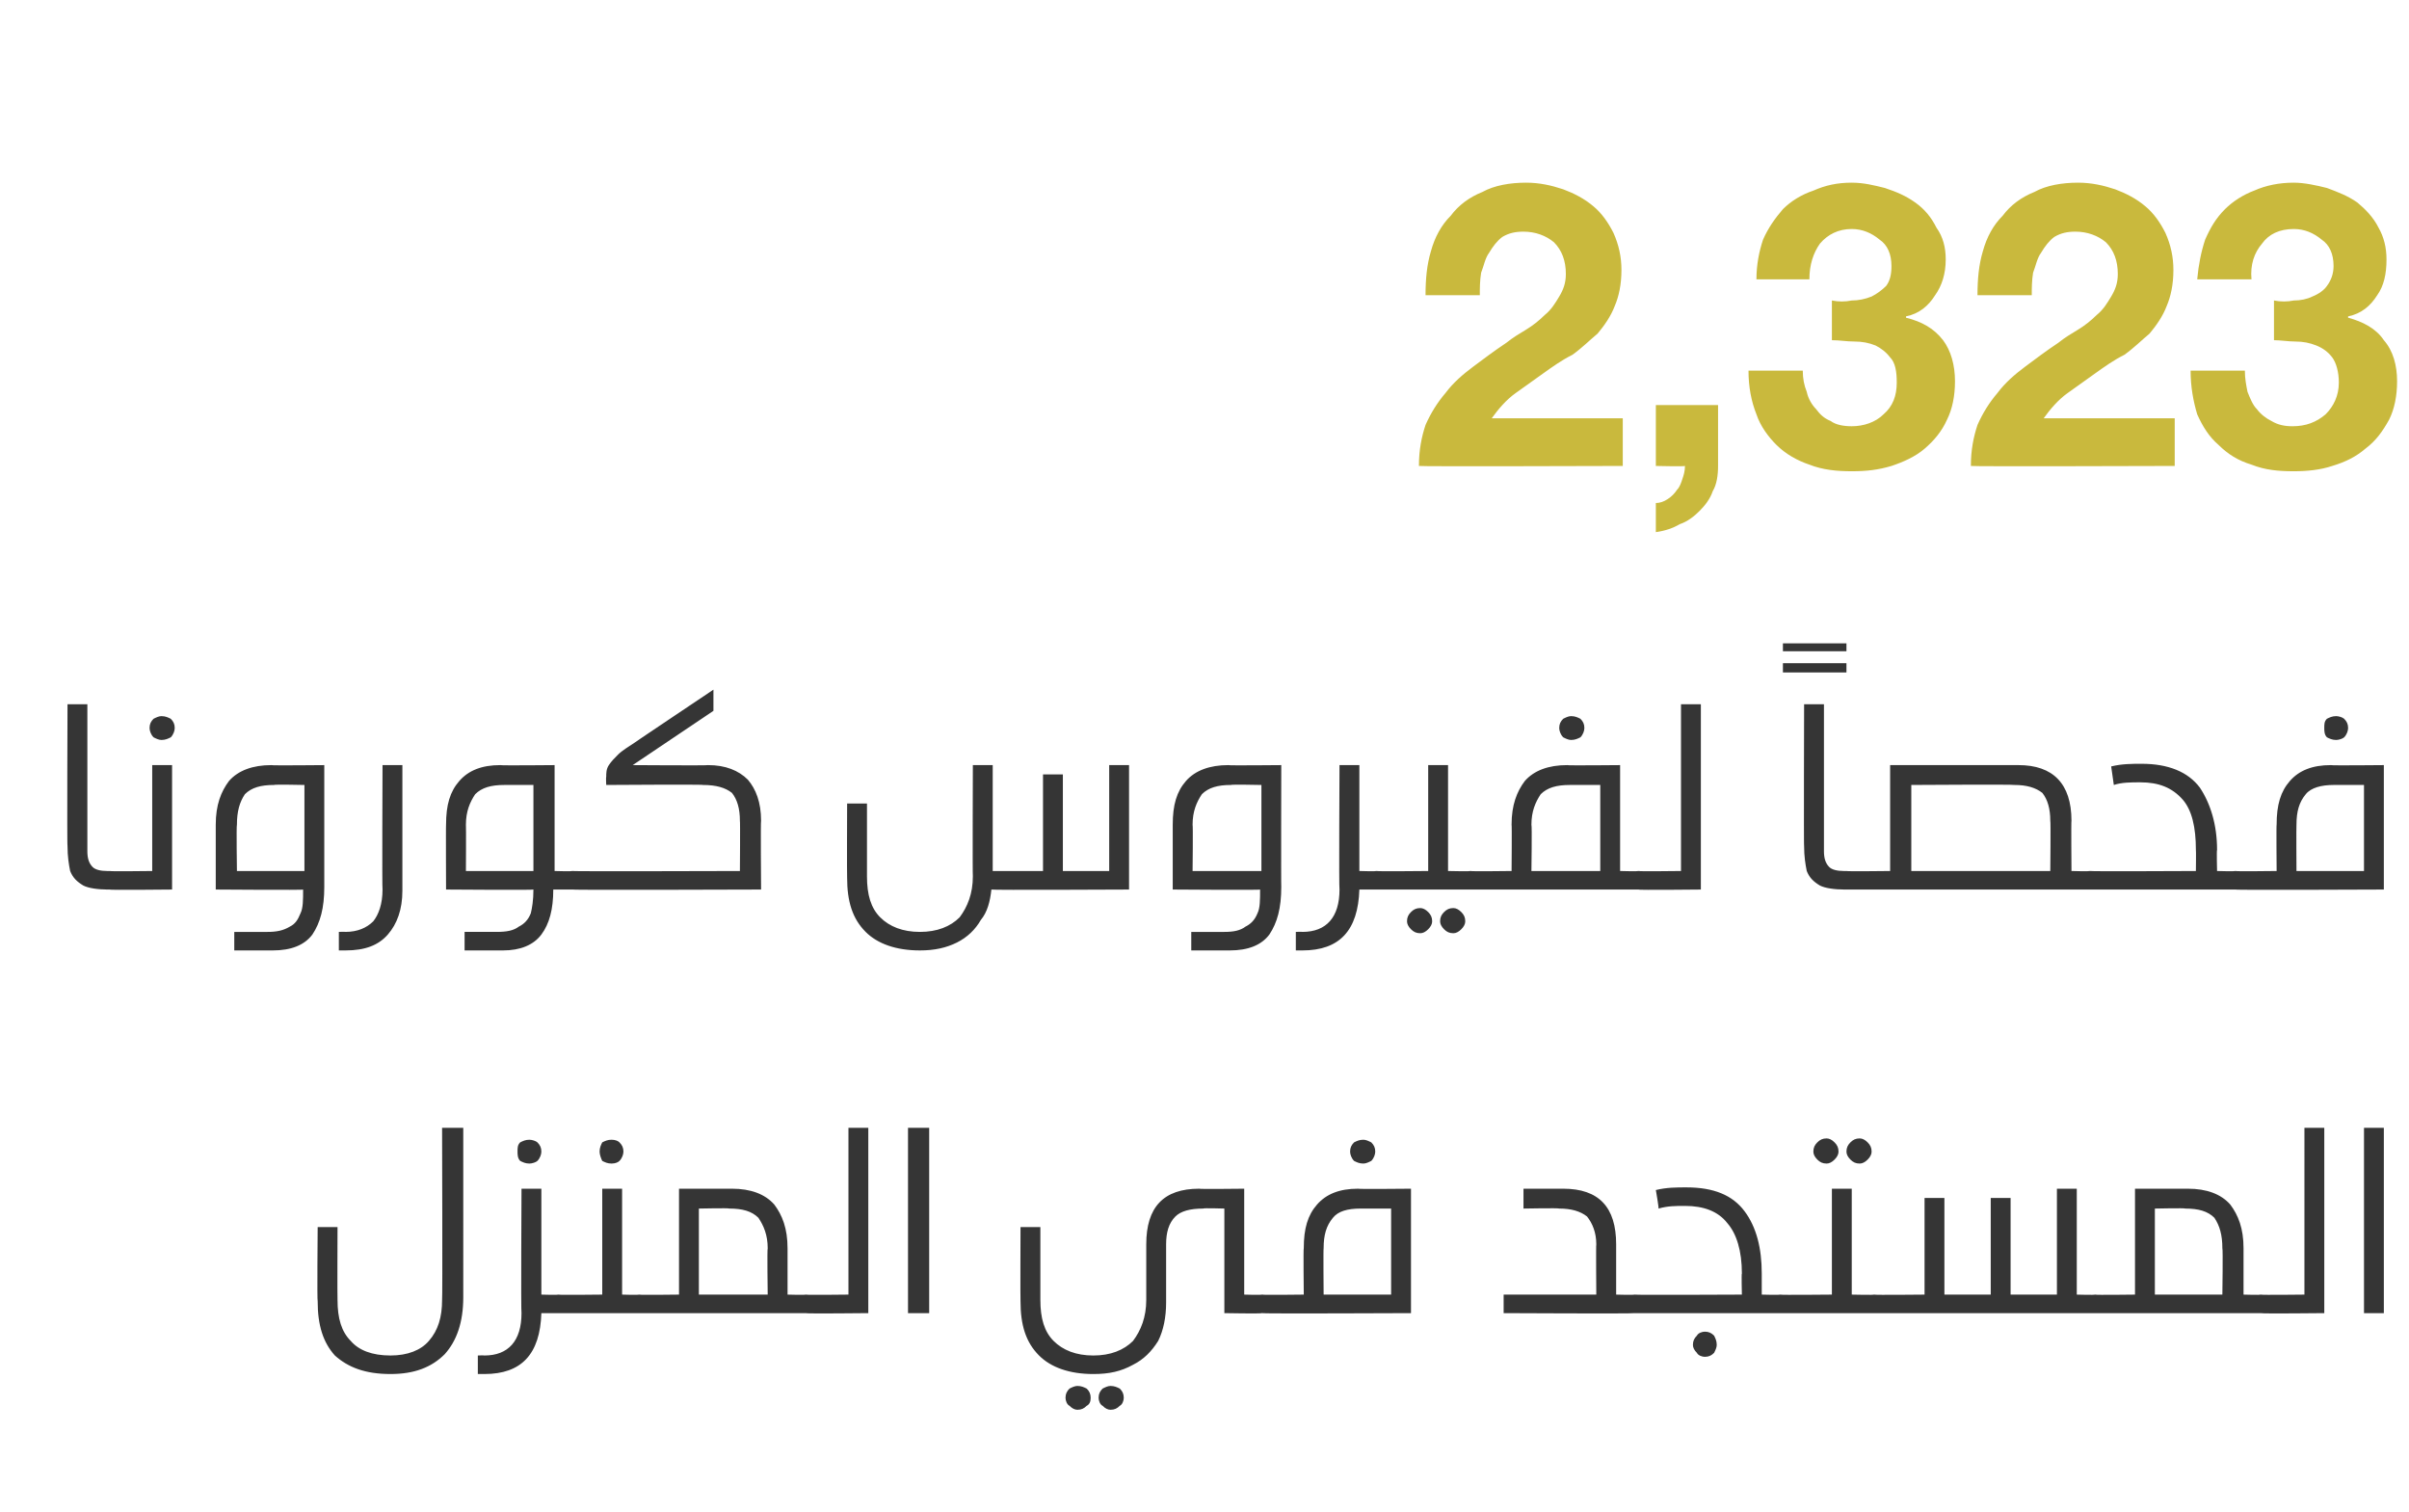
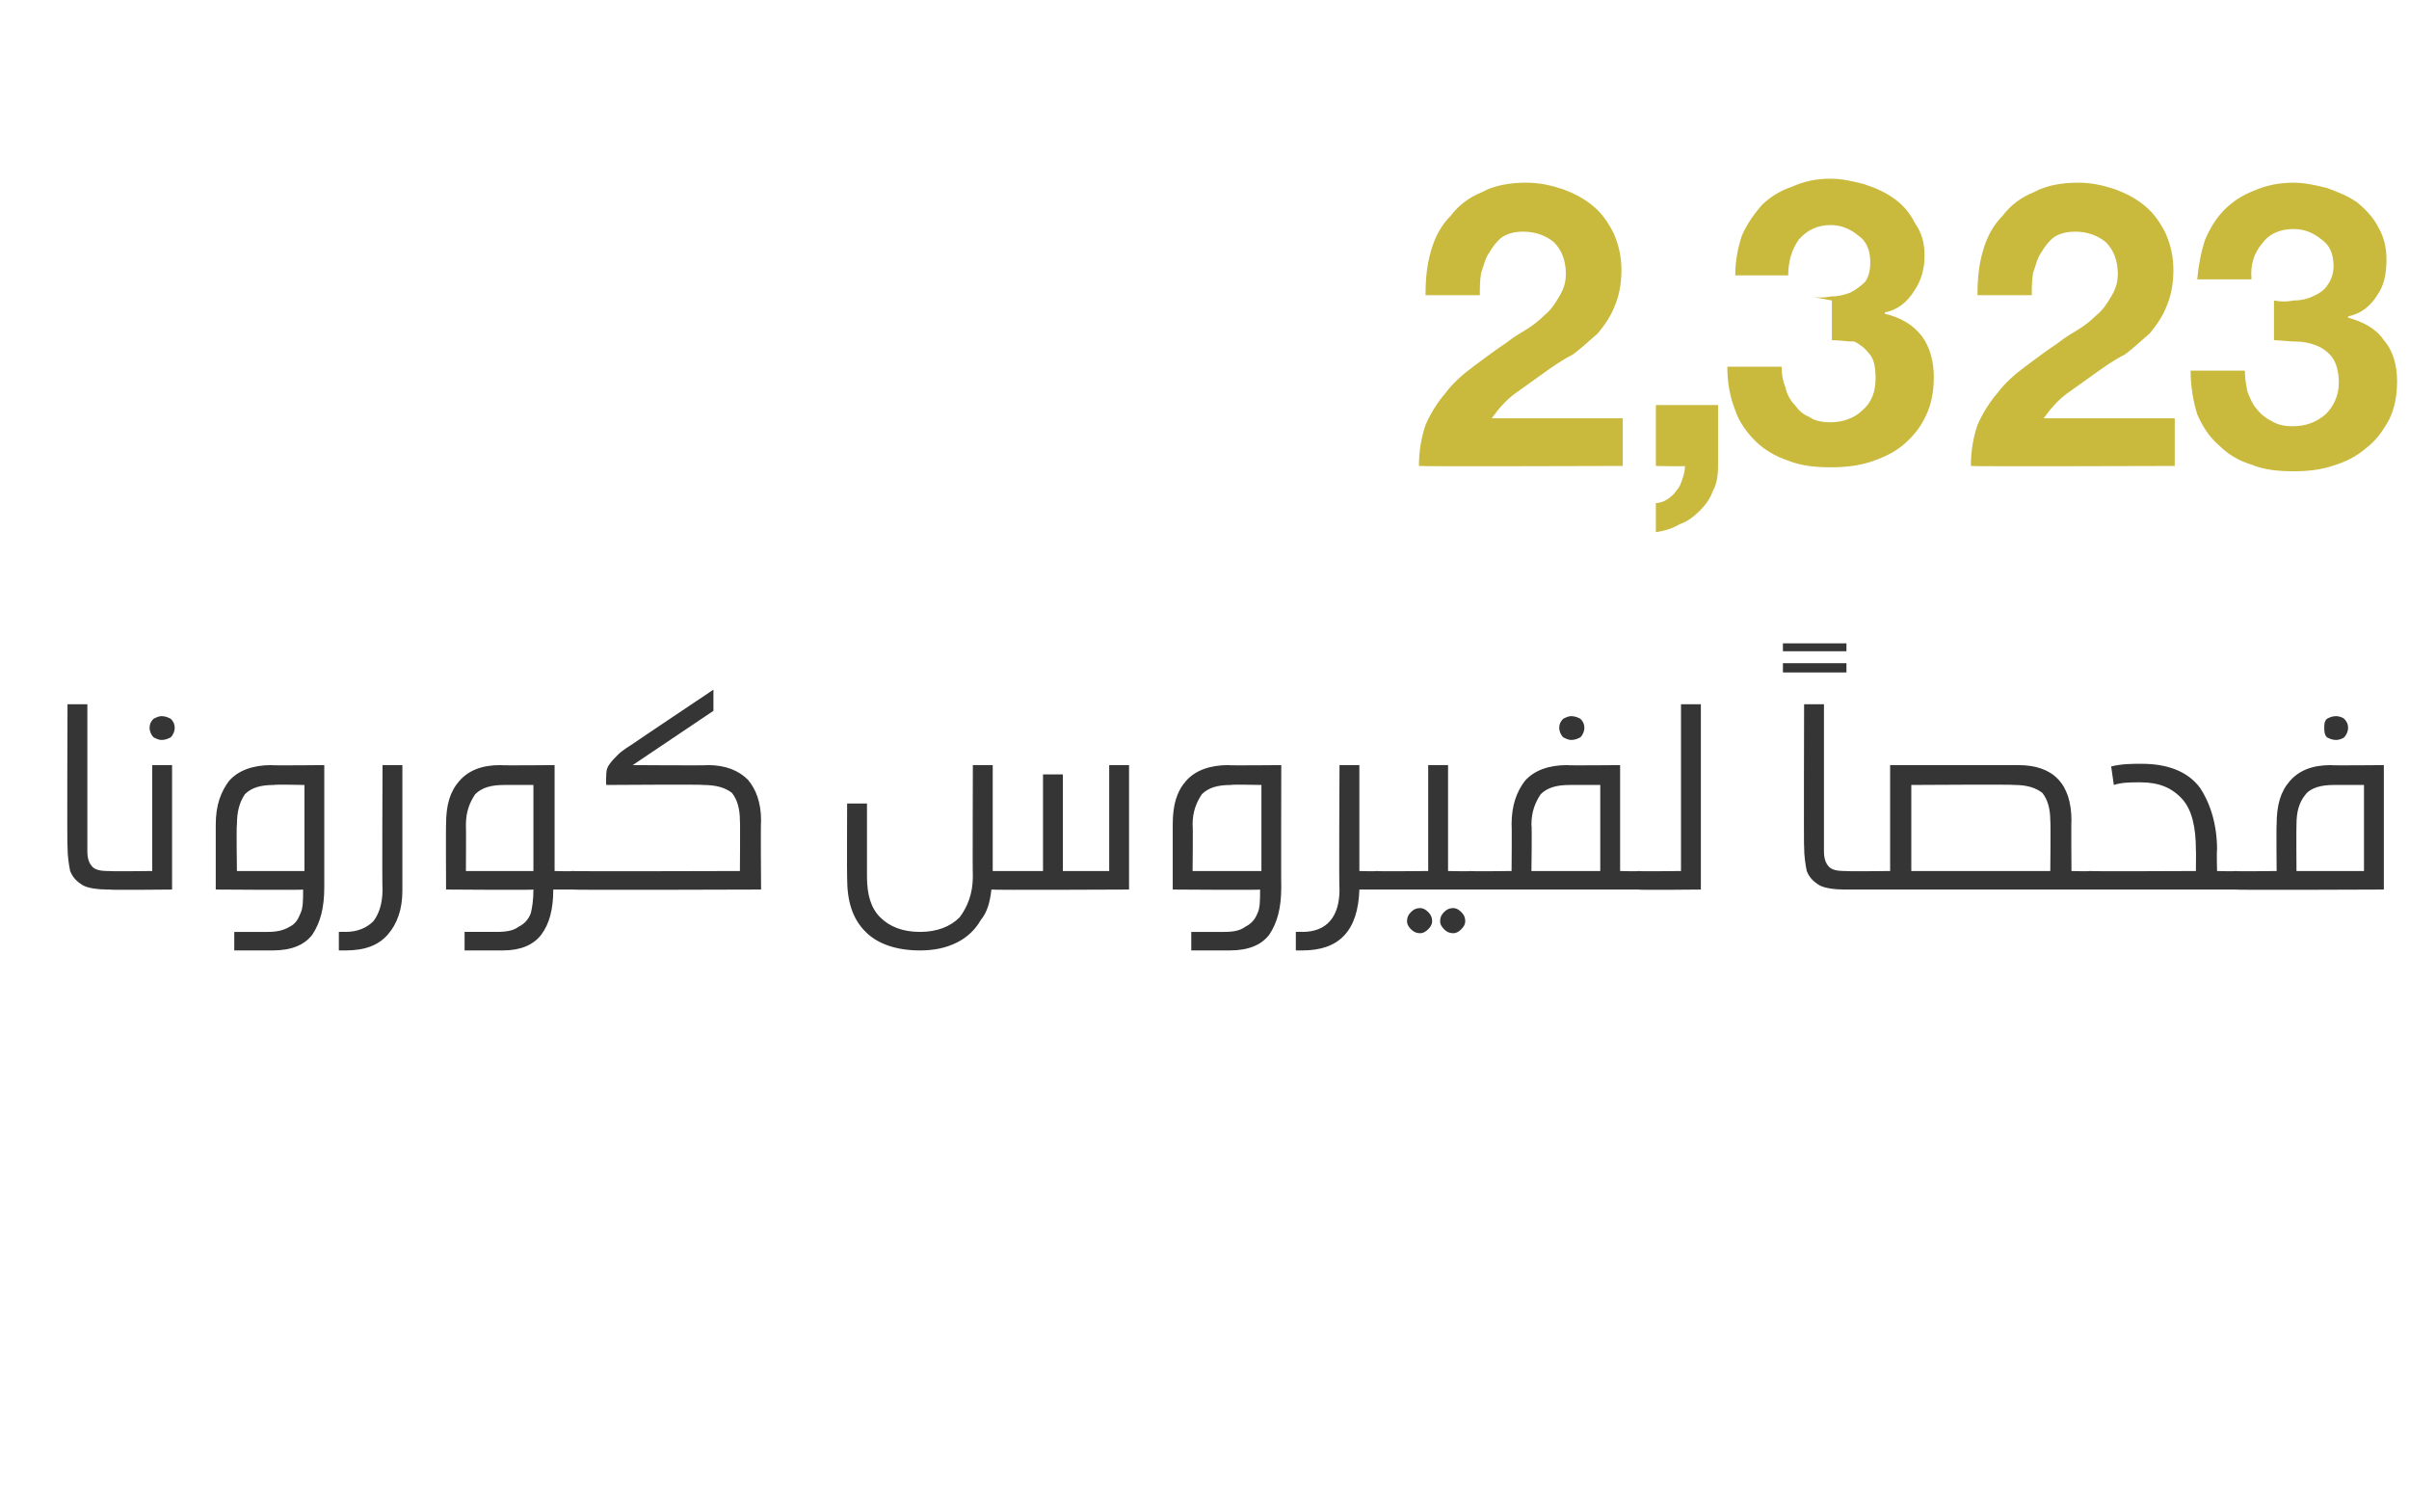
<svg xmlns="http://www.w3.org/2000/svg" version="1.1" width="182px" height="114.2px" viewBox="0 -6 182 114.2" style="top:-6px">
  <desc>2,323</desc>
  <defs />
  <g id="Polygon33935">
-     <path d="m35 92c0 1.9-.5 3.3-1.4 4.3c-1 1-2.3 1.5-4.1 1.5c-1.9 0-3.2-.5-4.2-1.4c-.9-1-1.3-2.3-1.3-4.1c-.05-.01 0-5.6 0-5.6h1.5s-.02 5.48 0 5.5c0 1.4.3 2.4 1 3.1c.6.7 1.6 1.1 3 1.1c1.3 0 2.3-.4 2.9-1.1c.7-.8 1-1.8 1-3.1c.04 0 0-13 0-13h1.6V92s-.02.01 0 0zm7.2-.2c.3 0 .5.1.7.2c.1.1.1.3.1.6c0 .2 0 .4-.1.5c-.2.1-.4.1-.7.1h-1.3c-.1 3.1-1.5 4.6-4.3 4.6h-.5v-1.4s.45-.02.5 0c1.8 0 2.8-1.1 2.8-3.2c-.05.03 0-9.4 0-9.4h1.5v8s1.3.04 1.3 0zM40 80.1c.2 0 .5.1.6.2c.2.2.3.4.3.7c0 .2-.1.5-.3.7c-.1.1-.4.2-.6.2c-.3 0-.5-.1-.7-.2c-.2-.2-.2-.5-.2-.7c0-.3 0-.5.2-.7c.2-.1.4-.2.7-.2zm8.3 11.7c.3 0 .5.1.6.2c.2.1.2.3.2.6c0 .2-.1.4-.2.5c-.1.1-.3.1-.6.1h-6.1c-.3 0-.5 0-.6-.1c-.2-.1-.2-.3-.2-.5c0-.3 0-.5.2-.6c.1-.1.3-.2.6-.2c0 .04 3.3 0 3.3 0v-8h1.5v8s1.27.04 1.3 0zm-2.1-11.7c.3 0 .5.1.6.2c.2.2.3.4.3.7c0 .2-.1.5-.3.7c-.1.1-.3.2-.6.2c-.3 0-.5-.1-.7-.2c-.1-.2-.2-.5-.2-.7c0-.3.1-.5.2-.7c.2-.1.4-.2.7-.2zm9.1 3.7c1.4 0 2.5.4 3.2 1.2c.6.8 1 1.8 1 3.3v3.5s1.36.04 1.4 0c.3 0 .5.1.6.2c.1.1.2.3.2.6c0 .2-.1.4-.2.5c-.1.1-.3.1-.6.1H48.3c-.3 0-.6 0-.7-.1c-.1-.1-.2-.3-.2-.5c0-.3.1-.5.2-.6c.2-.1.4-.2.7-.2c-.03.04 3 0 3 0v-8h4s.03.04 0 0zm-2.5 8h5.2s-.05-3.46 0-3.5c0-1-.3-1.7-.7-2.3c-.5-.5-1.2-.7-2.2-.7c.02-.05-2.3 0-2.3 0v6.5zm8.1 1.4c-.4 0-.6 0-.7-.1c-.1-.1-.2-.3-.2-.5c0-.3.1-.5.2-.6c.1-.1.4-.2.7-.2c-.04.04 3.2 0 3.2 0V79.2h1.5v14s-4.74.05-4.7 0zm7.7 0v-14h1.6v14h-1.6zm26.7-1.4c.3 0 .6.1.7.2c.1.1.2.3.2.6c0 .2-.1.4-.2.5c-.1.1-.4.1-.7.1c.04.05-2.8 0-2.8 0v-7.9s-1.61-.05-1.6 0c-1 0-1.7.2-2.1.6c-.5.5-.7 1.2-.7 2.1v4.4c0 1.1-.2 2.1-.6 2.9c-.5.8-1.1 1.4-1.9 1.8c-.9.5-1.8.7-3 .7c-1.8 0-3.2-.5-4.1-1.4c-1-1-1.4-2.3-1.4-4.1c-.02-.01 0-5.6 0-5.6h1.5v5.5c0 1.4.3 2.4 1 3.1c.7.7 1.7 1.1 3 1.1c1.3 0 2.3-.4 3-1.1c.6-.8 1-1.8 1-3.1V88c0-2.8 1.3-4.2 4-4.2c-.03.04 3.4 0 3.4 0v8s1.34.04 1.3 0zm-13.9 6.9c.3 0 .5.1.7.2c.2.2.3.4.3.7c0 .3-.1.5-.3.6c-.2.2-.4.3-.7.3c-.2 0-.4-.1-.6-.3c-.2-.1-.3-.4-.3-.6c0-.3.1-.5.3-.7c.2-.1.4-.2.6-.2zm2.5 0c.3 0 .5.1.7.2c.2.2.3.4.3.7c0 .2-.1.5-.3.6c-.2.2-.4.3-.7.3c-.2 0-.4-.1-.6-.3c-.2-.1-.3-.4-.3-.6c0-.3.1-.5.3-.7c.2-.1.4-.2.6-.2zm11.5-5.5c-.4 0-.6 0-.7-.1c-.1-.1-.2-.3-.2-.5c0-.3.1-.5.2-.6c.1-.1.3-.2.7-.2c-.05.04 3.1 0 3.1 0c0 0-.04-3.54 0-3.5c0-1.5.3-2.5 1-3.3c.7-.8 1.7-1.2 3.1-1.2c0 .04 4 0 4 0v9.4s-11.25.05-11.2 0zm7.4-7.9c-1 0-1.7.2-2.1.7c-.5.6-.7 1.3-.7 2.3c-.03.04 0 3.5 0 3.5h5.1v-6.5h-2.3s.03-.05 0 0zm.2-5.2c.2 0 .4.1.6.2c.2.2.3.4.3.7c0 .2-.1.5-.3.7c-.2.1-.4.2-.6.2c-.3 0-.5-.1-.7-.2c-.2-.2-.3-.5-.3-.7c0-.3.1-.5.3-.7c.2-.1.4-.2.7-.2zm15.1 3.7c2.7 0 4 1.4 4 4.2v3.8s1.39.04 1.4 0c.3 0 .5.1.6.2c.2.1.2.3.2.6c0 .2 0 .4-.2.5c-.1.1-.3.1-.6.1c-.01.05-9.9 0-9.9 0v-1.4h7s-.03-3.82 0-3.8c0-.9-.3-1.6-.7-2.1c-.5-.4-1.2-.6-2.1-.6c-.02-.05-2.7 0-2.7 0v-1.5h3s-.01.04 0 0zm7 .1c.8-.2 1.6-.2 2.3-.2c2.1 0 3.5.6 4.4 1.8c.9 1.2 1.3 2.8 1.3 4.7v1.6s1.4.04 1.4 0c.3 0 .5.1.6.2c.2.1.2.3.2.6c0 .2 0 .4-.1.5c-.2.1-.4.1-.7.1h-11c-.3 0-.5 0-.7-.1c-.1-.1-.1-.3-.1-.5c0-.3 0-.5.2-.6c.1-.1.3-.2.6-.2c0 .04 8.1 0 8.1 0c0 0-.04-1.62 0-1.6c0-1.7-.4-3-1.1-3.8c-.7-.9-1.8-1.3-3.2-1.3c-.7 0-1.3 0-2 .2c.04-.03-.2-1.4-.2-1.4c0 0 0 .01 0 0zm3.7 10.7c.3 0 .5.1.7.3c.1.2.2.4.2.7c0 .2-.1.4-.2.6c-.2.2-.4.3-.7.3c-.2 0-.5-.1-.6-.3c-.2-.2-.3-.4-.3-.6c0-.3.1-.5.3-.7c.1-.2.4-.3.6-.3zM138 80c.2 0 .4.1.6.3c.2.2.3.4.3.7c0 .2-.1.4-.3.6c-.2.2-.4.3-.6.3c-.3 0-.5-.1-.7-.3c-.2-.2-.3-.4-.3-.6c0-.3.1-.5.3-.7c.2-.2.4-.3.7-.3zm2.5 0c.2 0 .4.1.6.3c.2.2.3.4.3.7c0 .2-.1.4-.3.6c-.2.2-.4.3-.6.3c-.3 0-.5-.1-.7-.3c-.2-.2-.3-.4-.3-.6c0-.3.1-.5.3-.7c.2-.2.4-.3.7-.3zm1.1 11.8c.3 0 .5.1.7.2c.1.1.2.3.2.6c0 .2-.1.4-.2.5c-.2.1-.4.1-.7.1h-7.1c-.3 0-.5 0-.7-.1c-.1-.1-.1-.3-.1-.5c0-.3 0-.5.2-.6c.1-.1.3-.2.6-.2c0 .04 3.9 0 3.9 0v-8h1.5v8s1.72.04 1.7 0zm16.7 0c.3 0 .5.1.6.2c.1.1.2.3.2.6c0 .2-.1.4-.2.5c-.1.1-.3.1-.6.1h-16.7c-.3 0-.5 0-.7-.1c-.1-.1-.1-.3-.1-.5c0-.3 0-.5.1-.6c.2-.1.4-.2.7-.2c0 .04 3.8 0 3.8 0v-7.3h1.5v7.3h3.5v-7.3h1.5v7.3h3.5v-8h1.5v8s1.37.04 1.4 0zm7-8c1.4 0 2.5.4 3.2 1.2c.6.8 1 1.8 1 3.3v3.5s1.35.04 1.3 0c.4 0 .6.1.7.2c.1.1.2.3.2.6c0 .2-.1.4-.2.5c-.1.1-.3.1-.7.1h-12.5c-.3 0-.6 0-.7-.1c-.1-.1-.2-.3-.2-.5c0-.3.1-.5.2-.6c.2-.1.4-.2.7-.2c-.03.04 3 0 3 0v-8h4s.02.04 0 0zm-2.5 8h5.1s.05-3.46 0-3.5c0-1-.2-1.7-.6-2.3c-.5-.5-1.2-.7-2.2-.7c.02-.05-2.3 0-2.3 0v6.5zm8 1.4c-.3 0-.5 0-.6-.1c-.1-.1-.2-.3-.2-.5c0-.3.1-.5.2-.6c.1-.1.3-.2.6-.2c.05.04 3.3 0 3.3 0V79.2h1.5v14s-4.75.05-4.8 0zm7.8 0v-14h1.5v14h-1.5z" stroke="none" fill="#353535" />
-   </g>
+     </g>
  <g id="Polygon33934">
    <path d="m6.6 58.3c0 .5.1.9.4 1.2c.2.2.6.3 1.1.3h.2c.3 0 .5.1.6.2c.1.1.2.3.2.6c0 .2-.1.4-.2.5c-.1.1-.3.1-.6.1h-.1c-.8 0-1.5-.1-1.9-.3c-.5-.3-.8-.6-1-1.1c-.1-.5-.2-1.1-.2-1.9c-.04.05 0-10.7 0-10.7h1.5v11.1s0-.01 0 0zm1.7 2.9c-.4 0-.6 0-.7-.1c-.1-.1-.2-.3-.2-.5c0-.3.1-.5.2-.6c.1-.1.4-.2.7-.2c-.05.04 3.2 0 3.2 0v-8h1.5v9.4s-4.75.05-4.7 0zm3.9-13.1c.3 0 .5.1.7.2c.2.2.3.4.3.7c0 .2-.1.5-.3.7c-.2.1-.4.2-.7.2c-.2 0-.4-.1-.6-.2c-.2-.2-.3-.5-.3-.7c0-.3.1-.5.3-.7c.2-.1.4-.2.6-.2zm8 16.3c.7 0 1.2-.1 1.7-.4c.4-.2.6-.5.8-1c.2-.4.2-1 .2-1.8c.05.05-6.6 0-6.6 0v-4.9c0-1.5.4-2.5 1-3.3c.7-.8 1.8-1.2 3.2-1.2c-.02.04 4 0 4 0v9.2c0 1.6-.3 2.7-.9 3.6c-.6.8-1.6 1.2-3 1.2h-2.9v-1.4h2.5zM23 53.3s-2.3-.05-2.3 0c-1 0-1.7.2-2.2.7c-.4.6-.6 1.3-.6 2.3c-.05.04 0 3.5 0 3.5h5.1v-6.5zm7.4 8c0 1.4-.4 2.5-1.1 3.3c-.7.8-1.7 1.2-3.2 1.2h-.5v-1.4s.46-.02.5 0c.9 0 1.6-.3 2.1-.8c.4-.5.7-1.3.7-2.4c-.04.03 0-9.4 0-9.4h1.5v9.5s-.03-.03 0 0zm12.8-1.5c.3 0 .5.1.7.2c.1.1.2.3.2.6c0 .2-.1.4-.2.5c-.2.1-.4.1-.7.1h-1.4c0 1.5-.3 2.6-.9 3.4c-.6.8-1.6 1.2-2.9 1.2h-2.9v-1.4h2.4c.8 0 1.3-.1 1.7-.4c.4-.2.7-.5.9-1c.1-.4.2-1 .2-1.8c.02.05-6.6 0-6.6 0c0 0-.02-4.94 0-4.9c0-1.5.3-2.5 1-3.3c.7-.8 1.7-1.2 3.1-1.2c.05.04 4.1 0 4.1 0v8s1.32.04 1.3 0zm-5.1-6.5c-1 0-1.7.2-2.2.7c-.4.6-.7 1.3-.7 2.3c.02.04 0 3.5 0 3.5h5.1v-6.5h-2.2s-.03-.05 0 0zm9.7-1.5s5.65.04 5.7 0c1.3 0 2.3.4 3 1.1c.6.7 1 1.7 1 3.1c-.04-.02 0 5.2 0 5.2c0 0-14.25.05-14.2 0c-.4 0-.6 0-.7-.1c-.1-.1-.2-.3-.2-.5c0-.3.1-.5.2-.6c.1-.1.3-.2.7-.2c-.05.04 12.6 0 12.6 0c0 0 .03-3.82 0-3.8c0-.9-.2-1.6-.6-2.1c-.5-.4-1.2-.6-2.2-.6c.05-.05-7.3 0-7.3 0c0 0-.03-.6 0-.6c0-.3 0-.6.2-.9c.2-.3.4-.5.7-.8c.3-.3.8-.6 1.4-1c-.04.01 5.8-3.9 5.8-3.9v1.6l-6.1 4.1zm27.1 9.4c-.1.9-.3 1.7-.8 2.3c-.4.7-1 1.3-1.8 1.7c-.8.4-1.7.6-2.8.6c-1.8 0-3.2-.5-4.1-1.4c-1-1-1.4-2.3-1.4-4.1c-.02-.01 0-5.6 0-5.6h1.5v5.5c0 1.4.3 2.4 1 3.1c.7.7 1.7 1.1 3 1.1c1.3 0 2.3-.4 3-1.1c.6-.8 1-1.8 1-3.1c-.03 0 0-8.4 0-8.4h1.5v8h3.8v-7.3h1.5v7.3h3.5v-8h1.5v9.4s-10.36.05-10.4 0zm17.6 3.2c.7 0 1.2-.1 1.6-.4c.4-.2.7-.5.9-1c.2-.4.2-1 .2-1.8c.04.05-6.6 0-6.6 0v-4.9c0-1.5.3-2.5 1-3.3c.7-.8 1.8-1.2 3.2-1.2c-.03.04 4 0 4 0c0 0-.02 9.24 0 9.2c0 1.6-.3 2.7-.9 3.6c-.6.8-1.6 1.2-3 1.2H90v-1.4h2.5zm2.8-11.1s-2.31-.05-2.3 0c-1 0-1.7.2-2.2.7c-.4.6-.7 1.3-.7 2.3c.04.04 0 3.5 0 3.5h5.2v-6.5zm8.7 6.5c.3 0 .5.1.7.2c.1.1.1.3.1.6c0 .2 0 .4-.1.5c-.2.1-.4.1-.7.1h-1.3c-.1 3.1-1.5 4.6-4.3 4.6h-.5v-1.4s.45-.02.5 0c1.8 0 2.8-1.1 2.8-3.2c-.05.03 0-9.4 0-9.4h1.5v8s1.3.04 1.3 0zm3.3 2.8c.2 0 .4.1.6.3c.2.2.3.4.3.7c0 .2-.1.4-.3.6c-.2.2-.4.3-.6.3c-.3 0-.5-.1-.7-.3c-.2-.2-.3-.4-.3-.6c0-.3.1-.5.3-.7c.2-.2.4-.3.7-.3zm2.5 0c.2 0 .4.1.6.3c.2.2.3.4.3.7c0 .2-.1.4-.3.6c-.2.2-.4.3-.6.3c-.3 0-.5-.1-.7-.3c-.2-.2-.3-.4-.3-.6c0-.3.1-.5.3-.7c.2-.2.4-.3.7-.3zm1.3-2.8c.3 0 .5.1.7.2c.1.1.2.3.2.6c0 .2-.1.4-.2.5c-.2.1-.4.1-.7.1H104c-.3 0-.5 0-.6-.1c-.2-.1-.2-.3-.2-.5c0-.3 0-.5.2-.6c.1-.1.3-.2.6-.2c0 .04 3.9 0 3.9 0v-8h1.5v8s1.72.04 1.7 0zm12.7 0c.3 0 .5.1.6.2c.1.1.2.3.2.6c0 .2-.1.4-.2.5c-.1.1-.3.1-.6.1h-12.7c-.3 0-.5 0-.6-.1c-.2-.1-.2-.3-.2-.5c0-.3 0-.5.2-.6c.1-.1.3-.2.6-.2c.02.04 3.1 0 3.1 0c0 0 .03-3.54 0-3.5c0-1.5.4-2.5 1-3.3c.7-.8 1.8-1.2 3.2-1.2c-.03.04 4 0 4 0v8s1.36.04 1.4 0zm-5.2-6.5c-1 0-1.7.2-2.2.7c-.4.6-.7 1.3-.7 2.3c.05.04 0 3.5 0 3.5h5.2v-6.5h-2.3s0-.05 0 0zm.1-5.2c.3 0 .5.1.7.2c.2.2.3.4.3.7c0 .2-.1.5-.3.7c-.2.1-.4.2-.7.2c-.2 0-.4-.1-.6-.2c-.2-.2-.3-.5-.3-.7c0-.3.1-.5.3-.7c.2-.1.4-.2.6-.2zm5.1 13.1c-.3 0-.6 0-.7-.1c-.1-.1-.2-.3-.2-.5c0-.3.1-.5.2-.6c.1-.1.4-.2.7-.2c-.04.04 3.2 0 3.2 0V47.2h1.5v14s-4.74.05-4.7 0zm10.9-18v-.6h4.8v.6h-4.8zm0 1.6v-.7h4.8v.7h-4.8zm3.1 13.5c0 .5.1.9.4 1.2c.2.2.6.3 1.1.3h.2c.3 0 .5.1.6.2c.1.1.2.3.2.6c0 .2-.1.4-.2.5c-.1.1-.3.1-.6.1h-.1c-.8 0-1.5-.1-1.9-.3c-.5-.3-.8-.6-1-1.1c-.1-.5-.2-1.1-.2-1.9c-.03.05 0-10.7 0-10.7h1.5v11.1s.01-.01 0 0zm14.7-6.5c2.6 0 4 1.4 4 4.2c-.03-.02 0 3.8 0 3.8c0 0 1.36.04 1.4 0c.3 0 .5.1.6.2c.1.1.2.3.2.6c0 .2-.1.4-.2.5c-.1.1-.3.1-.6.1h-18.4c-.3 0-.6 0-.7-.1c-.1-.1-.2-.3-.2-.5c0-.3.1-.5.2-.6c.1-.1.4-.2.7-.2c-.04.04 3.3 0 3.3 0v-8h9.7s-.04.04 0 0zm-8.1 8h10.5s.04-3.82 0-3.8c0-.9-.2-1.6-.6-2.1c-.5-.4-1.2-.6-2.1-.6c-.03-.05-7.8 0-7.8 0v6.5zm15.1-7.9c.8-.2 1.6-.2 2.3-.2c2 0 3.5.6 4.4 1.8c.8 1.2 1.3 2.8 1.3 4.7c-.04.05 0 1.6 0 1.6c0 0 1.36.04 1.4 0c.3 0 .5.1.6.2c.1.1.2.3.2.6c0 .2-.1.4-.2.5c-.1.1-.3.1-.6.1h-11c-.3 0-.6 0-.7-.1c-.1-.1-.2-.3-.2-.5c0-.3.1-.5.2-.6c.1-.1.4-.2.7-.2c-.04.04 8 0 8 0c0 0 .02-1.62 0-1.6c0-1.7-.3-3-1-3.8c-.8-.9-1.8-1.3-3.2-1.3c-.7 0-1.4 0-2 .2l-.2-1.4s-.04.01 0 0zm9.4 9.3c-.3 0-.6 0-.7-.1c-.1-.1-.2-.3-.2-.5c0-.3.1-.5.2-.6c.1-.1.4-.2.7-.2c-.04.04 3.1 0 3.1 0c0 0-.03-3.54 0-3.5c0-1.5.3-2.5 1-3.3c.7-.8 1.7-1.2 3.1-1.2c.01.04 4 0 4 0v9.4s-11.24.05-11.2 0zm7.4-7.9c-.9 0-1.7.2-2.1.7c-.5.6-.7 1.3-.7 2.3c-.02.04 0 3.5 0 3.5h5.1v-6.5h-2.3s.04-.05 0 0zm.2-5.2c.2 0 .5.1.6.2c.2.2.3.4.3.7c0 .2-.1.5-.3.7c-.1.1-.4.2-.6.2c-.3 0-.5-.1-.7-.2c-.2-.2-.2-.5-.2-.7c0-.3 0-.5.2-.7c.2-.1.4-.2.7-.2z" stroke="none" fill="#353535" />
  </g>
  <g id="Polygon33933">
-     <path d="m107.7 16.3h4.1c0-.5 0-1.1.1-1.7c.2-.5.3-1.1.6-1.5c.3-.5.6-.9 1-1.2c.5-.3 1-.4 1.6-.4c.9 0 1.7.3 2.3.8c.6.6.9 1.4.9 2.4c0 .7-.2 1.2-.5 1.7c-.3.5-.6 1-1.1 1.4c-.4.4-.9.8-1.4 1.1c-.5.3-1 .6-1.5 1c-.9.6-1.7 1.2-2.5 1.8c-.8.6-1.5 1.2-2.1 2c-.6.7-1.1 1.5-1.5 2.4c-.3.9-.5 1.9-.5 3.1c.02.05 15.4 0 15.4 0v-3.6h-9.9c.5-.7 1.1-1.4 1.8-1.9l2.1-1.5c.7-.5 1.4-1 2.2-1.4c.7-.5 1.3-1.1 1.9-1.6c.5-.6 1-1.3 1.3-2.1c.3-.7.5-1.6.5-2.7c0-1-.2-1.9-.6-2.8c-.4-.8-.9-1.5-1.5-2c-.7-.6-1.5-1-2.3-1.3c-.9-.3-1.8-.5-2.8-.5c-1.2 0-2.4.2-3.3.7c-1 .4-1.8 1-2.4 1.8c-.7.7-1.2 1.6-1.5 2.7c-.3 1-.4 2.1-.4 3.3zm17.4 8.3v4.6s2.16.05 2.2 0c0 .4-.1.7-.2 1c-.1.3-.2.6-.4.8c-.2.3-.4.5-.7.7c-.3.2-.6.3-.9.3v2.2c.7-.1 1.3-.3 1.8-.6c.6-.2 1.1-.6 1.5-1c.4-.4.8-.9 1-1.5c.3-.5.4-1.2.4-1.9v-4.6h-4.7zm13.3-7.9v3c.6 0 1.1.1 1.7.1c.6 0 1.1.1 1.6.3c.4.2.8.5 1.1.9c.4.4.5 1.1.5 1.9c0 1-.3 1.8-1 2.4c-.6.6-1.5.9-2.4.9c-.6 0-1.2-.1-1.6-.4c-.5-.2-.8-.5-1.1-.9c-.3-.3-.6-.8-.7-1.3c-.2-.5-.3-1-.3-1.6h-4.1c0 1.2.2 2.3.6 3.3c.3.9.9 1.7 1.5 2.3c.7.7 1.6 1.2 2.5 1.5c1 .4 2.1.5 3.2.5c1.1 0 2-.1 3-.4c.9-.3 1.8-.7 2.5-1.3c.7-.6 1.3-1.3 1.7-2.2c.4-.8.6-1.8.6-2.9c0-1.2-.3-2.3-.9-3.1c-.7-.9-1.6-1.4-2.8-1.7v-.1c1-.2 1.7-.8 2.2-1.6c.5-.7.8-1.6.8-2.7c0-.9-.2-1.7-.7-2.4c-.4-.8-.9-1.4-1.6-1.9c-.7-.5-1.4-.8-2.3-1.1c-.8-.2-1.6-.4-2.5-.4c-1.1 0-2 .2-2.9.6c-.9.3-1.7.8-2.3 1.4c-.6.7-1.1 1.4-1.5 2.3c-.3.9-.5 1.9-.5 3h4c0-1.1.3-2 .8-2.7c.6-.7 1.4-1.1 2.4-1.1c.8 0 1.5.3 2.1.8c.6.4.9 1.1.9 2c0 .6-.1 1.1-.4 1.5c-.3.3-.7.6-1.1.8c-.5.2-1 .3-1.5.3c-.5.1-1 .1-1.5 0zm11-.4h4.1c0-.5 0-1.1.1-1.7c.2-.5.3-1.1.6-1.5c.3-.5.6-.9 1-1.2c.5-.3 1-.4 1.6-.4c.9 0 1.7.3 2.3.8c.6.6.9 1.4.9 2.4c0 .7-.2 1.2-.5 1.7c-.3.5-.6 1-1.1 1.4c-.4.4-.9.8-1.4 1.1c-.5.3-1 .6-1.5 1c-.9.6-1.7 1.2-2.5 1.8c-.8.6-1.5 1.2-2.1 2c-.6.7-1.1 1.5-1.5 2.4c-.3.9-.5 1.9-.5 3.1c.02.05 15.4 0 15.4 0v-3.6h-9.9c.5-.7 1.1-1.4 1.8-1.9l2.1-1.5c.7-.5 1.4-1 2.2-1.4c.7-.5 1.3-1.1 1.9-1.6c.5-.6 1-1.3 1.3-2.1c.3-.7.5-1.6.5-2.7c0-1-.2-1.9-.6-2.8c-.4-.8-.9-1.5-1.5-2c-.7-.6-1.5-1-2.3-1.3c-.9-.3-1.8-.5-2.8-.5c-1.2 0-2.4.2-3.3.7c-1 .4-1.8 1-2.4 1.8c-.7.7-1.2 1.6-1.5 2.7c-.3 1-.4 2.1-.4 3.3zm22.4.4v3c.5 0 1.1.1 1.6.1c.6 0 1.1.1 1.6.3c.5.2.9.5 1.2.9c.3.4.5 1.1.5 1.9c0 1-.4 1.8-1 2.4c-.7.6-1.5.9-2.5.9c-.6 0-1.1-.1-1.6-.4c-.4-.2-.8-.5-1.1-.9c-.3-.3-.5-.8-.7-1.3c-.1-.5-.2-1-.2-1.6h-4.1c0 1.2.2 2.3.5 3.3c.4.9.9 1.7 1.6 2.3c.7.7 1.5 1.2 2.5 1.5c1 .4 2 .5 3.2.5c1 0 2-.1 2.9-.4c1-.3 1.8-.7 2.5-1.3c.8-.6 1.3-1.3 1.8-2.2c.4-.8.6-1.8.6-2.9c0-1.2-.3-2.3-1-3.1c-.6-.9-1.6-1.4-2.7-1.7v-.1c1-.2 1.7-.8 2.2-1.6c.5-.7.7-1.6.7-2.7c0-.9-.2-1.7-.6-2.4c-.4-.8-1-1.4-1.6-1.9c-.7-.5-1.5-.8-2.3-1.1c-.8-.2-1.7-.4-2.5-.4c-1.1 0-2.1.2-3 .6c-.8.3-1.6.8-2.2 1.4c-.7.7-1.1 1.4-1.5 2.3c-.3.9-.5 1.9-.6 3h4.1c-.1-1.1.2-2 .8-2.7c.5-.7 1.3-1.1 2.4-1.1c.8 0 1.5.3 2.1.8c.6.4.9 1.1.9 2c0 .6-.2 1.1-.5 1.5c-.2.3-.6.6-1.1.8c-.4.2-.9.3-1.4.3c-.5.1-1 .1-1.5 0z" stroke="none" fill="#c9b93d" />
+     <path d="m107.7 16.3h4.1c0-.5 0-1.1.1-1.7c.2-.5.3-1.1.6-1.5c.3-.5.6-.9 1-1.2c.5-.3 1-.4 1.6-.4c.9 0 1.7.3 2.3.8c.6.6.9 1.4.9 2.4c0 .7-.2 1.2-.5 1.7c-.3.5-.6 1-1.1 1.4c-.4.4-.9.8-1.4 1.1c-.5.3-1 .6-1.5 1c-.9.6-1.7 1.2-2.5 1.8c-.8.6-1.5 1.2-2.1 2c-.6.7-1.1 1.5-1.5 2.4c-.3.9-.5 1.9-.5 3.1c.02.05 15.4 0 15.4 0v-3.6h-9.9c.5-.7 1.1-1.4 1.8-1.9l2.1-1.5c.7-.5 1.4-1 2.2-1.4c.7-.5 1.3-1.1 1.9-1.6c.5-.6 1-1.3 1.3-2.1c.3-.7.5-1.6.5-2.7c0-1-.2-1.9-.6-2.8c-.4-.8-.9-1.5-1.5-2c-.7-.6-1.5-1-2.3-1.3c-.9-.3-1.8-.5-2.8-.5c-1.2 0-2.4.2-3.3.7c-1 .4-1.8 1-2.4 1.8c-.7.7-1.2 1.6-1.5 2.7c-.3 1-.4 2.1-.4 3.3zm17.4 8.3v4.6s2.16.05 2.2 0c0 .4-.1.7-.2 1c-.1.3-.2.6-.4.8c-.2.3-.4.5-.7.7c-.3.2-.6.3-.9.3v2.2c.7-.1 1.3-.3 1.8-.6c.6-.2 1.1-.6 1.5-1c.4-.4.8-.9 1-1.5c.3-.5.4-1.2.4-1.9v-4.6h-4.7zm13.3-7.9v3c.6 0 1.1.1 1.7.1c.4.2.8.5 1.1.9c.4.4.5 1.1.5 1.9c0 1-.3 1.8-1 2.4c-.6.6-1.5.9-2.4.9c-.6 0-1.2-.1-1.6-.4c-.5-.2-.8-.5-1.1-.9c-.3-.3-.6-.8-.7-1.3c-.2-.5-.3-1-.3-1.6h-4.1c0 1.2.2 2.3.6 3.3c.3.9.9 1.7 1.5 2.3c.7.7 1.6 1.2 2.5 1.5c1 .4 2.1.5 3.2.5c1.1 0 2-.1 3-.4c.9-.3 1.8-.7 2.5-1.3c.7-.6 1.3-1.3 1.7-2.2c.4-.8.6-1.8.6-2.9c0-1.2-.3-2.3-.9-3.1c-.7-.9-1.6-1.4-2.8-1.7v-.1c1-.2 1.7-.8 2.2-1.6c.5-.7.8-1.6.8-2.7c0-.9-.2-1.7-.7-2.4c-.4-.8-.9-1.4-1.6-1.9c-.7-.5-1.4-.8-2.3-1.1c-.8-.2-1.6-.4-2.5-.4c-1.1 0-2 .2-2.9.6c-.9.3-1.7.8-2.3 1.4c-.6.7-1.1 1.4-1.5 2.3c-.3.9-.5 1.9-.5 3h4c0-1.1.3-2 .8-2.7c.6-.7 1.4-1.1 2.4-1.1c.8 0 1.5.3 2.1.8c.6.4.9 1.1.9 2c0 .6-.1 1.1-.4 1.5c-.3.3-.7.6-1.1.8c-.5.2-1 .3-1.5.3c-.5.1-1 .1-1.5 0zm11-.4h4.1c0-.5 0-1.1.1-1.7c.2-.5.3-1.1.6-1.5c.3-.5.6-.9 1-1.2c.5-.3 1-.4 1.6-.4c.9 0 1.7.3 2.3.8c.6.6.9 1.4.9 2.4c0 .7-.2 1.2-.5 1.7c-.3.5-.6 1-1.1 1.4c-.4.4-.9.8-1.4 1.1c-.5.3-1 .6-1.5 1c-.9.6-1.7 1.2-2.5 1.8c-.8.6-1.5 1.2-2.1 2c-.6.7-1.1 1.5-1.5 2.4c-.3.9-.5 1.9-.5 3.1c.02.05 15.4 0 15.4 0v-3.6h-9.9c.5-.7 1.1-1.4 1.8-1.9l2.1-1.5c.7-.5 1.4-1 2.2-1.4c.7-.5 1.3-1.1 1.9-1.6c.5-.6 1-1.3 1.3-2.1c.3-.7.5-1.6.5-2.7c0-1-.2-1.9-.6-2.8c-.4-.8-.9-1.5-1.5-2c-.7-.6-1.5-1-2.3-1.3c-.9-.3-1.8-.5-2.8-.5c-1.2 0-2.4.2-3.3.7c-1 .4-1.8 1-2.4 1.8c-.7.7-1.2 1.6-1.5 2.7c-.3 1-.4 2.1-.4 3.3zm22.4.4v3c.5 0 1.1.1 1.6.1c.6 0 1.1.1 1.6.3c.5.2.9.5 1.2.9c.3.4.5 1.1.5 1.9c0 1-.4 1.8-1 2.4c-.7.6-1.5.9-2.5.9c-.6 0-1.1-.1-1.6-.4c-.4-.2-.8-.5-1.1-.9c-.3-.3-.5-.8-.7-1.3c-.1-.5-.2-1-.2-1.6h-4.1c0 1.2.2 2.3.5 3.3c.4.9.9 1.7 1.6 2.3c.7.7 1.5 1.2 2.5 1.5c1 .4 2 .5 3.2.5c1 0 2-.1 2.9-.4c1-.3 1.8-.7 2.5-1.3c.8-.6 1.3-1.3 1.8-2.2c.4-.8.6-1.8.6-2.9c0-1.2-.3-2.3-1-3.1c-.6-.9-1.6-1.4-2.7-1.7v-.1c1-.2 1.7-.8 2.2-1.6c.5-.7.7-1.6.7-2.7c0-.9-.2-1.7-.6-2.4c-.4-.8-1-1.4-1.6-1.9c-.7-.5-1.5-.8-2.3-1.1c-.8-.2-1.7-.4-2.5-.4c-1.1 0-2.1.2-3 .6c-.8.3-1.6.8-2.2 1.4c-.7.7-1.1 1.4-1.5 2.3c-.3.9-.5 1.9-.6 3h4.1c-.1-1.1.2-2 .8-2.7c.5-.7 1.3-1.1 2.4-1.1c.8 0 1.5.3 2.1.8c.6.4.9 1.1.9 2c0 .6-.2 1.1-.5 1.5c-.2.3-.6.6-1.1.8c-.4.2-.9.3-1.4.3c-.5.1-1 .1-1.5 0z" stroke="none" fill="#c9b93d" />
  </g>
</svg>